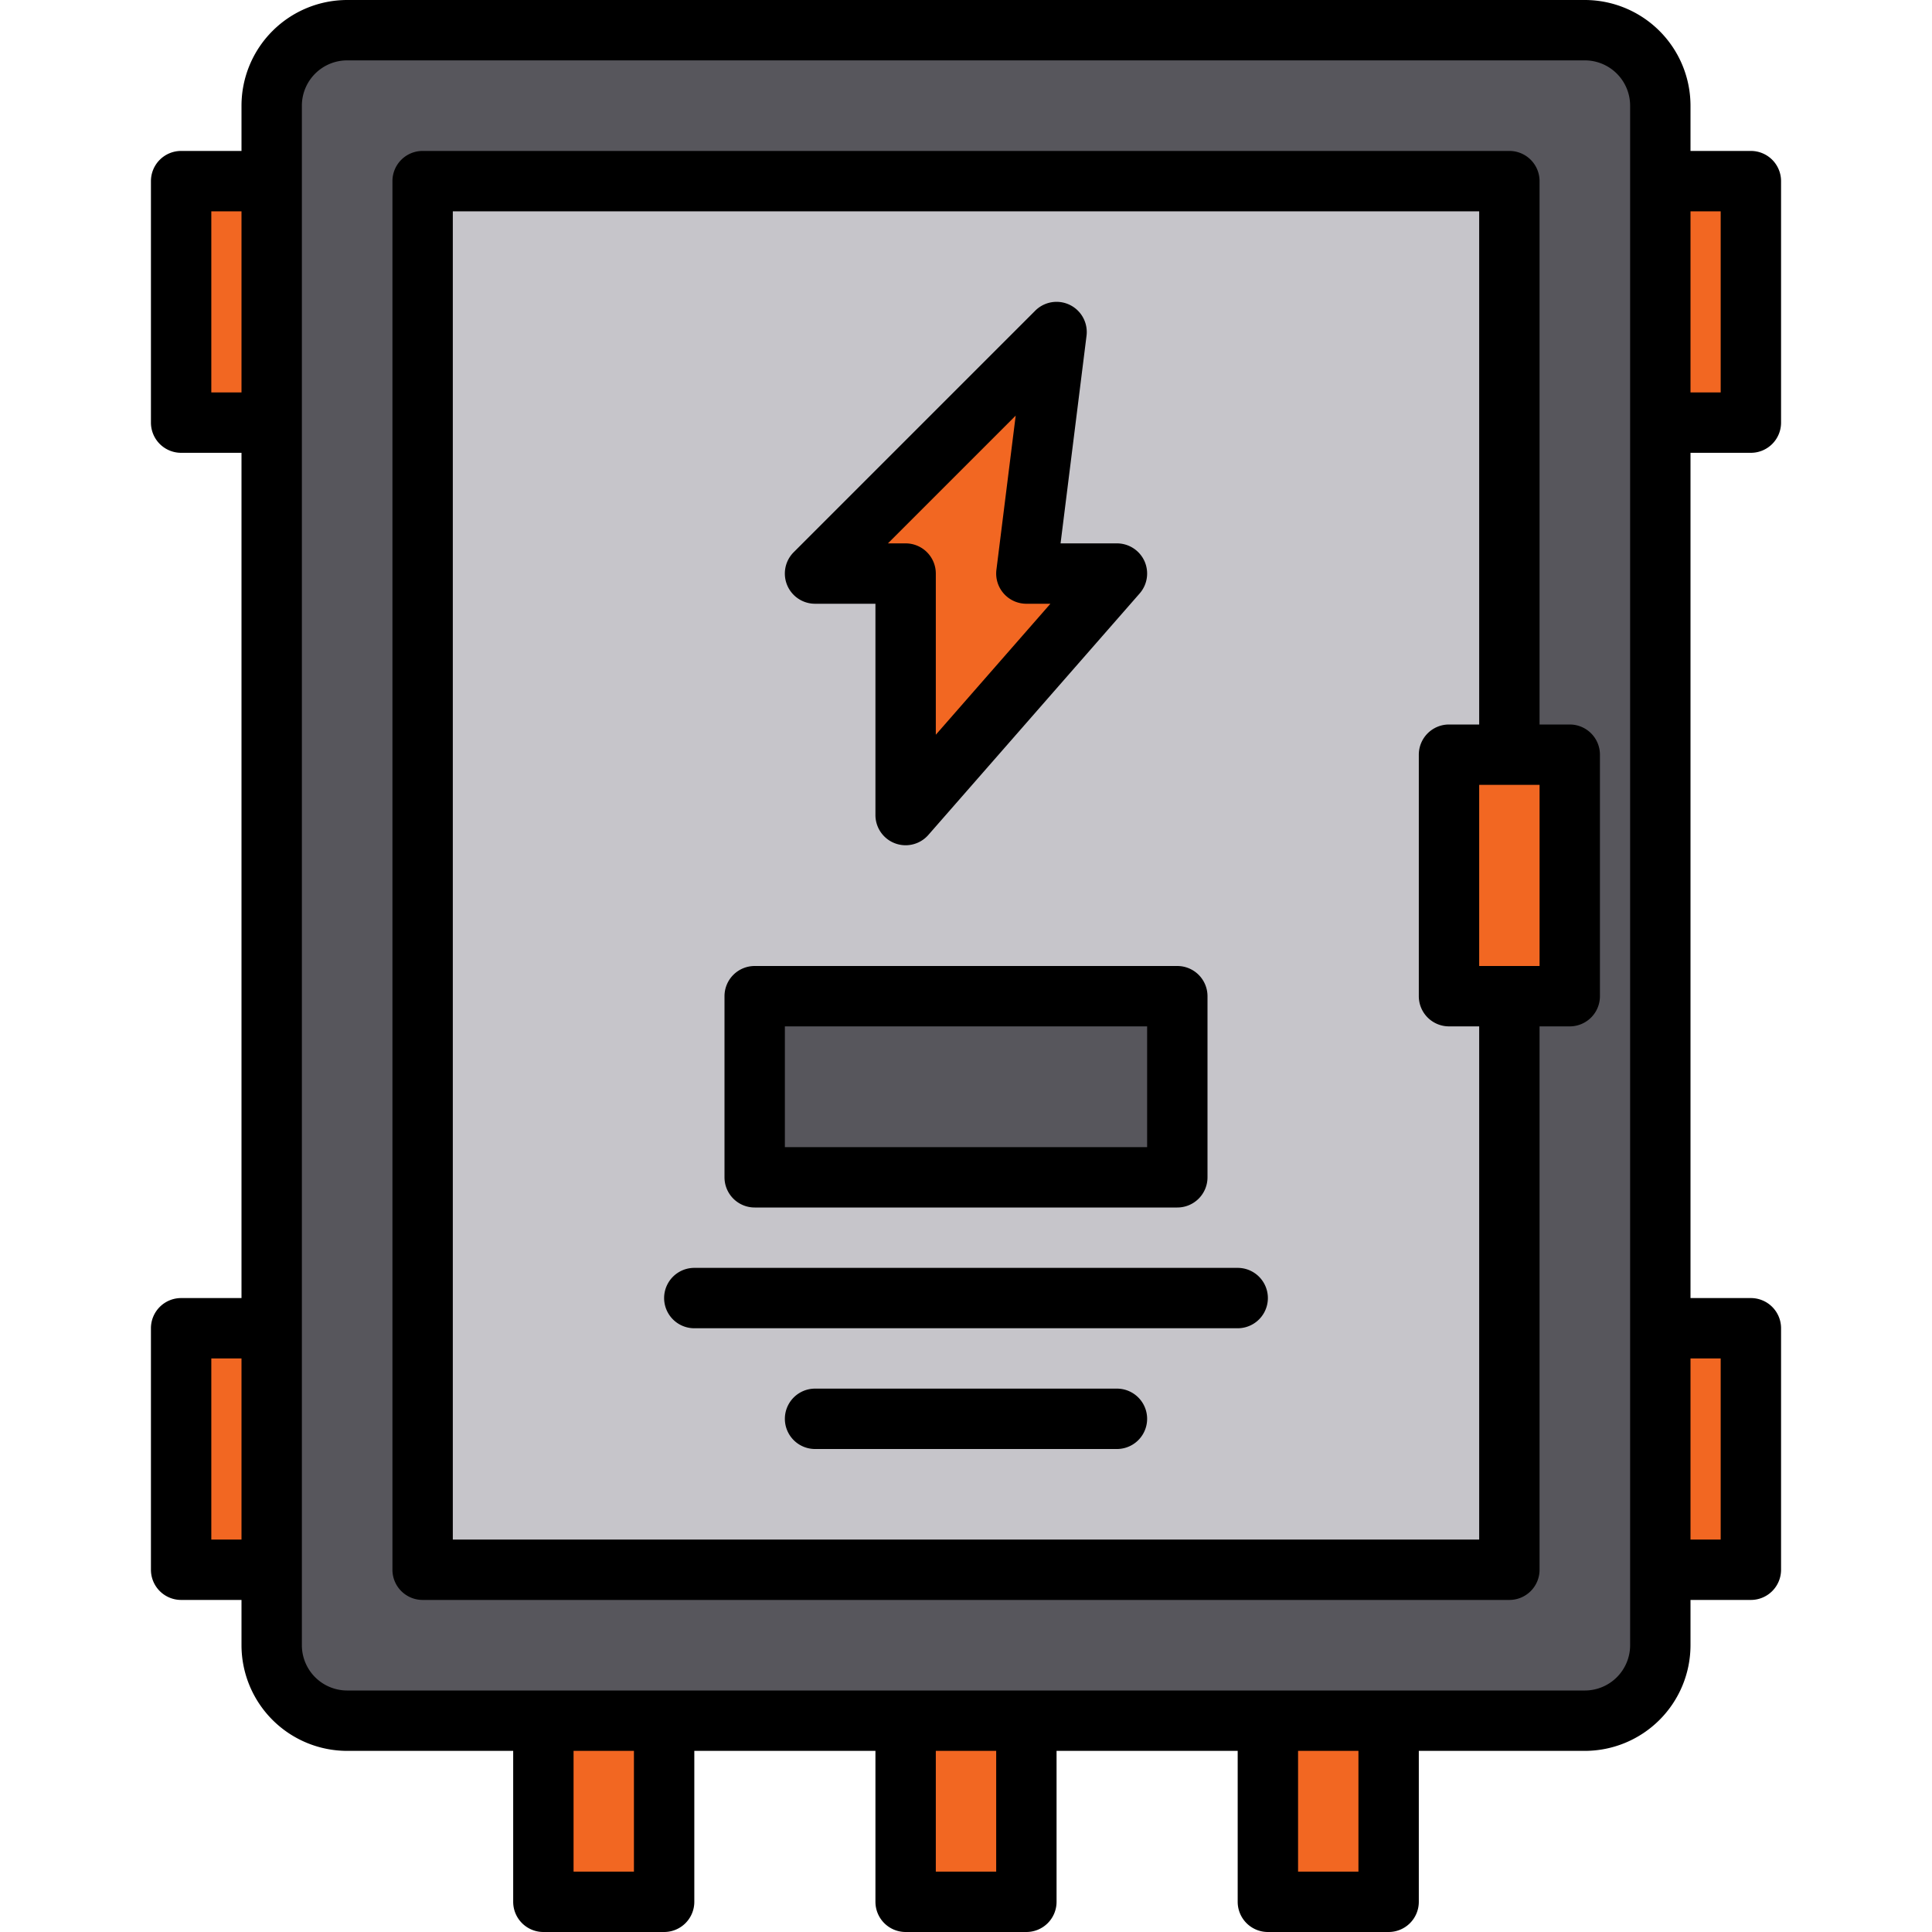
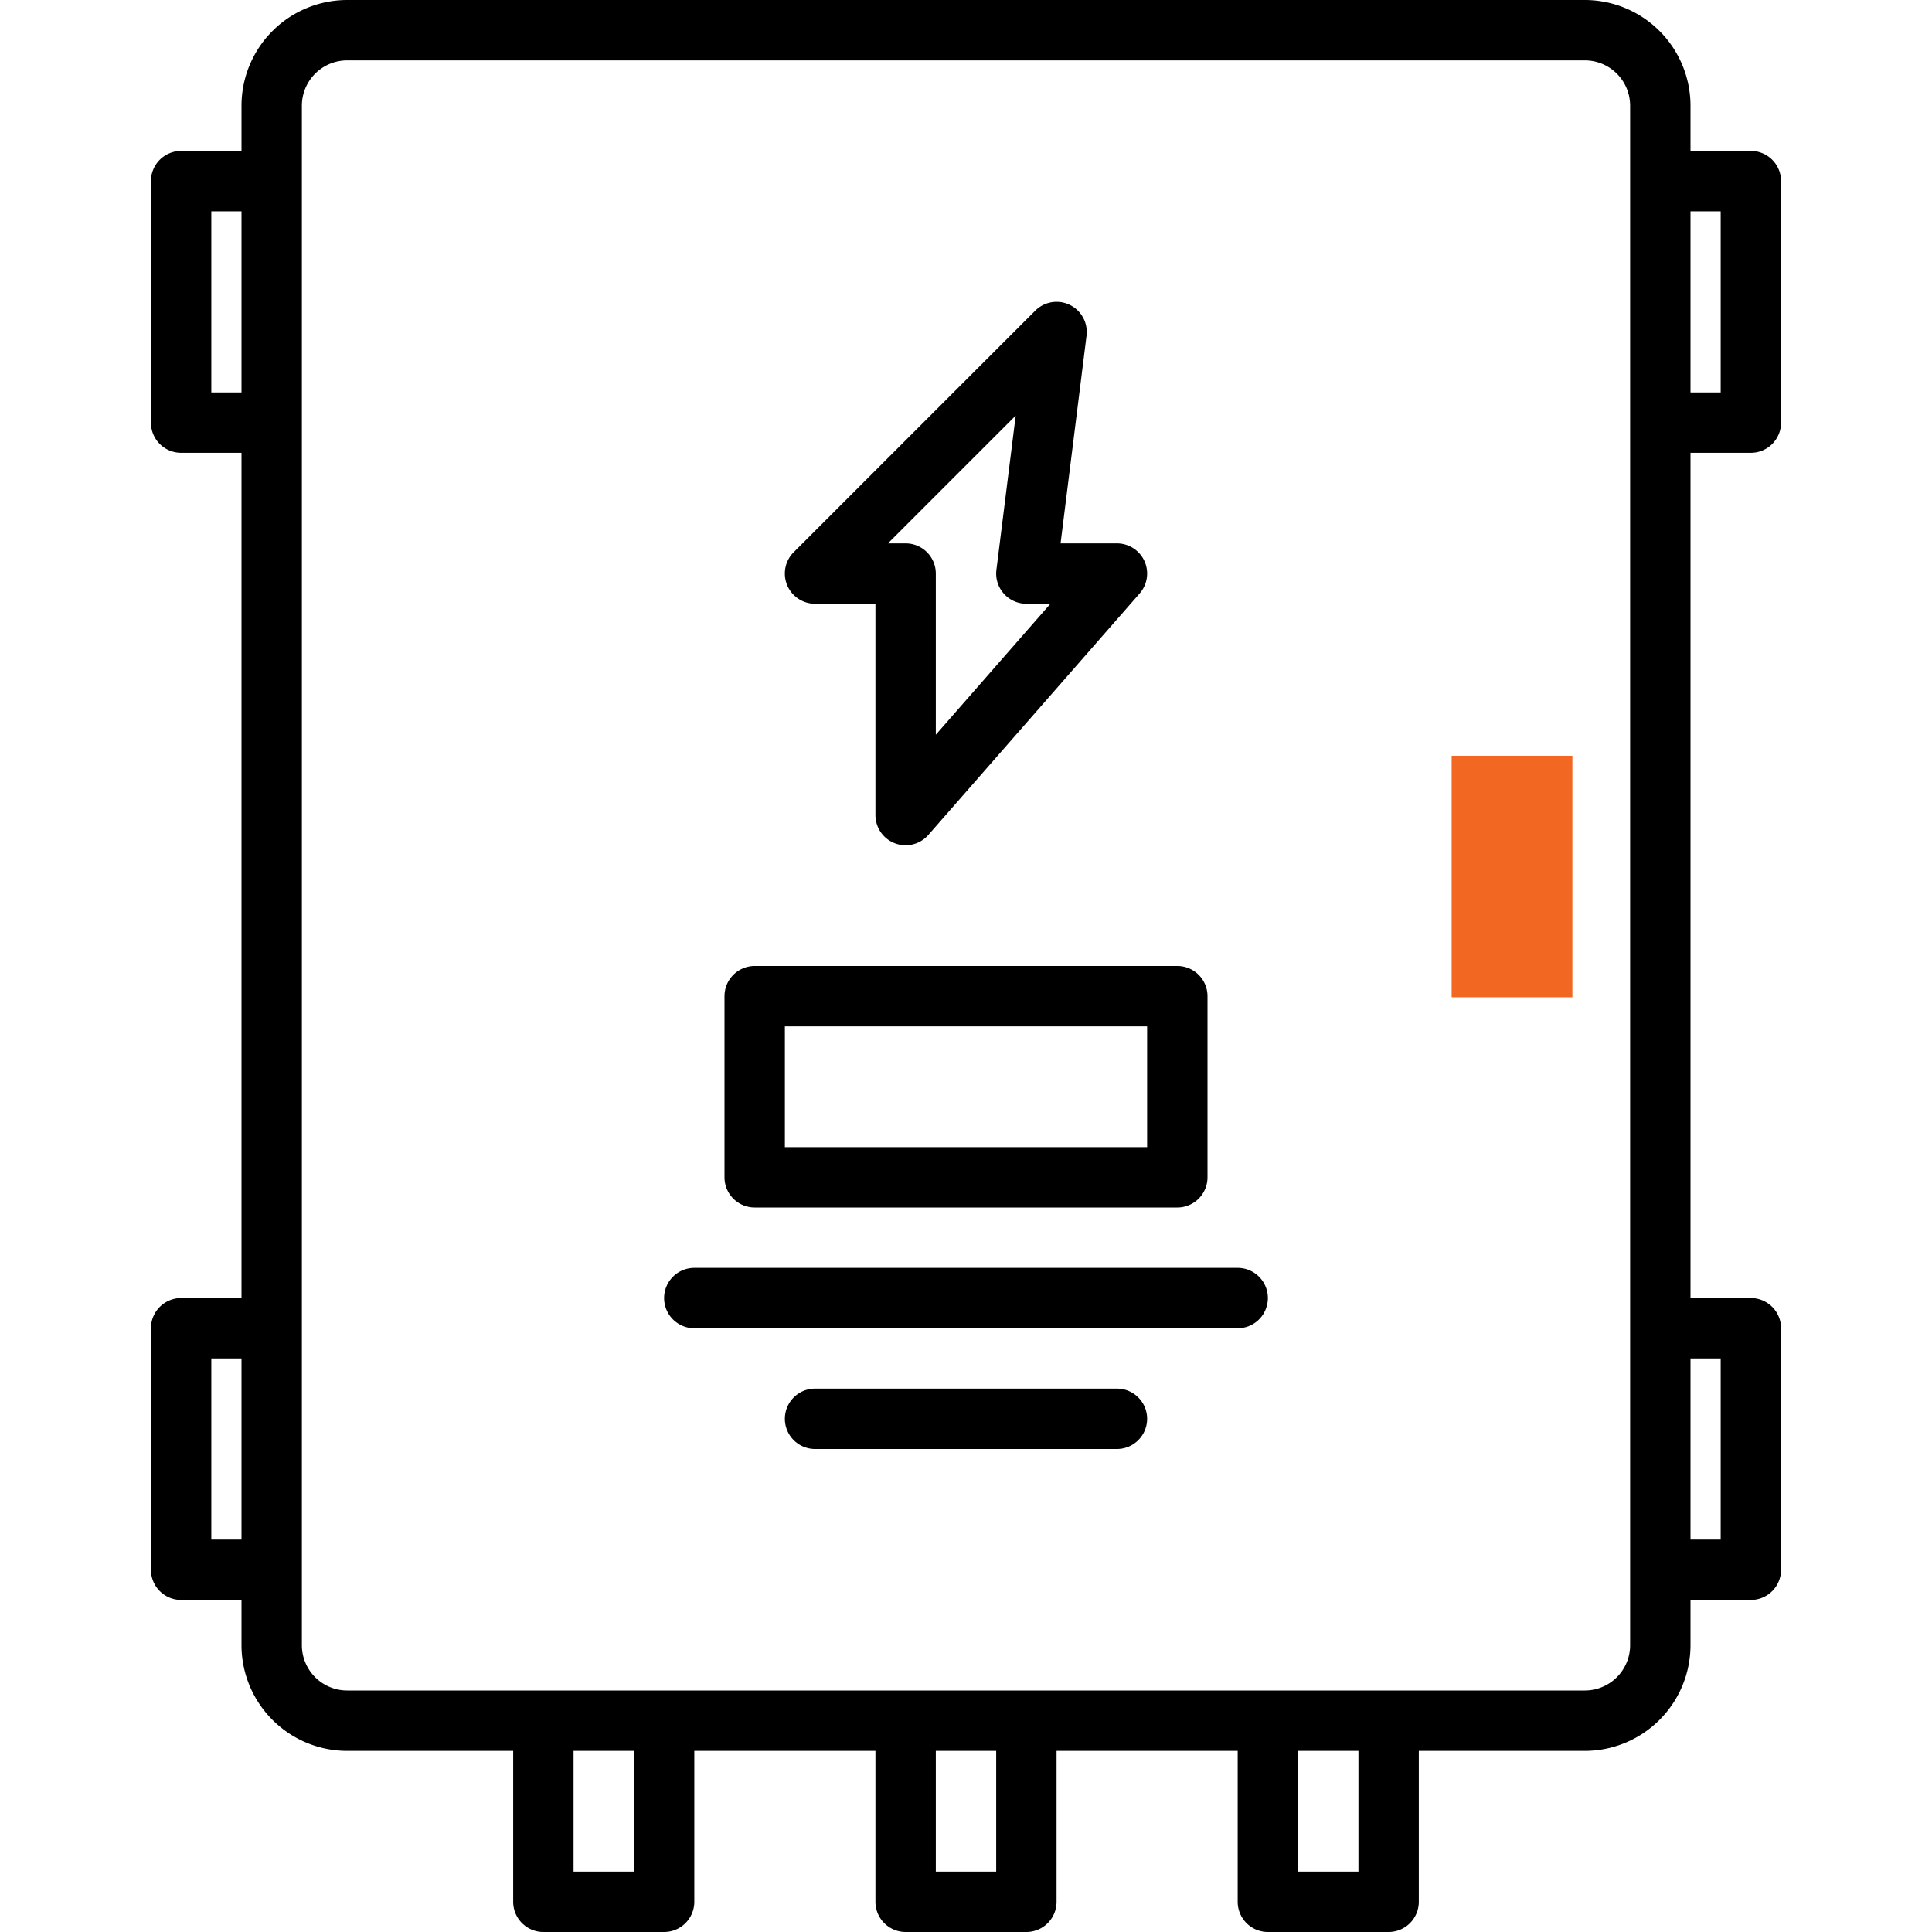
<svg xmlns="http://www.w3.org/2000/svg" version="1.1" width="512" height="512" x="0" y="0" viewBox="0 0 512 512" style="enable-background:new 0 0 512 512" xml:space="preserve" class="">
  <g>
-     <rect width="368" height="448" x="72.701" y="8.29" fill="#57565c" rx="20" opacity="1" data-original="#57565c" class="" />
-     <path fill="#c6c5ca" d="M400.701 264.29v152h-288v-368h288v152" opacity="1" data-original="#c6c5ca" class="" />
    <path fill="#f26722" d="M384.701 200.29h32v64h-32z" opacity="1" data-original="#ffda44" class="" />
-     <path fill="#57565c" d="M200.701 264.29h112v48h-112z" opacity="1" data-original="#57565c" class="" />
    <g fill="#ffda44">
-       <path d="M240.701 216.29v-64h-24l64-64-8 64h24zM48.701 48.29h24v64h-24zM440.701 48.29h24v64h-24zM48.701 352.29h24v64h-24zM440.701 352.29h24v64h-24zM240.701 456.29h32v48h-32zM336.701 456.29h32v48h-32zM144.701 456.29h32v48h-32z" fill="#f26722" opacity="1" data-original="#ffda44" class="" />
-     </g>
-     <path d="M416 192h-8V48a8 8 0 0 0-8-8H112a8 8 0 0 0-8 8v368a8 8 0 0 0 8 8h288a8 8 0 0 0 8-8V272h8a8 8 0 0 0 8-8v-64a8 8 0 0 0-8-8zm-24 216H120V56h272v136h-8a8 8 0 0 0-8 8v64a8 8 0 0 0 8 8h8zm16-152h-16v-48h16z" fill="#000000" opacity="1" data-original="#000000" class="" />
+       </g>
    <path d="M200 320h112a8 8 0 0 0 8-8v-48a8 8 0 0 0-8-8H200a8 8 0 0 0-8 8v48a8 8 0 0 0 8 8zm8-48h96v32h-96zM328 336H184a8 8 0 0 0 0 16h144a8 8 0 0 0 0-16zM296 368h-80a8 8 0 0 0 0 16h80a8 8 0 0 0 0-16z" fill="#000000" opacity="1" data-original="#000000" class="" />
    <path d="M464 120a8 8 0 0 0 8-8V48a8 8 0 0 0-8-8h-16V28a28.031 28.031 0 0 0-28-28H92a28.031 28.031 0 0 0-28 28v12H48a8 8 0 0 0-8 8v64a8 8 0 0 0 8 8h16v224H48a8 8 0 0 0-8 8v64a8 8 0 0 0 8 8h16v12a28.031 28.031 0 0 0 28 28h44v40a8 8 0 0 0 8 8h32a8 8 0 0 0 8-8v-40h48v40a8 8 0 0 0 8 8h32a8 8 0 0 0 8-8v-40h48v40a8 8 0 0 0 8 8h32a8 8 0 0 0 8-8v-40h44a28.031 28.031 0 0 0 28-28v-12h16a8 8 0 0 0 8-8v-64a8 8 0 0 0-8-8h-16V120zm-16-64h8v48h-8zM64 408h-8v-48h8zm0-304h-8V56h8zm104 392h-16v-32h16zm96 0h-16v-32h16zm96 0h-16v-32h16zm72-60a12.01 12.01 0 0 1-12 12H92a12.01 12.01 0 0 1-12-12V28a12.01 12.01 0 0 1 12-12h328a12.01 12.01 0 0 1 12 12zm24-76v48h-8v-48z" fill="#000000" opacity="1" data-original="#000000" class="" />
    <path d="M303.29 148.69A8.019 8.019 0 0 0 296 144h-14.94l6.88-55.01a8 8 0 0 0-13.6-6.65l-64 64A8 8 0 0 0 216 160h16v56a8 8 0 0 0 14.02 5.27l56-64a8.019 8.019 0 0 0 1.27-8.58zM248 194.71V152a8 8 0 0 0-8-8h-4.69l33.86-33.86-5.11 40.87A8 8 0 0 0 272 160h6.37z" fill="#000000" opacity="1" data-original="#000000" class="" />
  </g>
</svg>